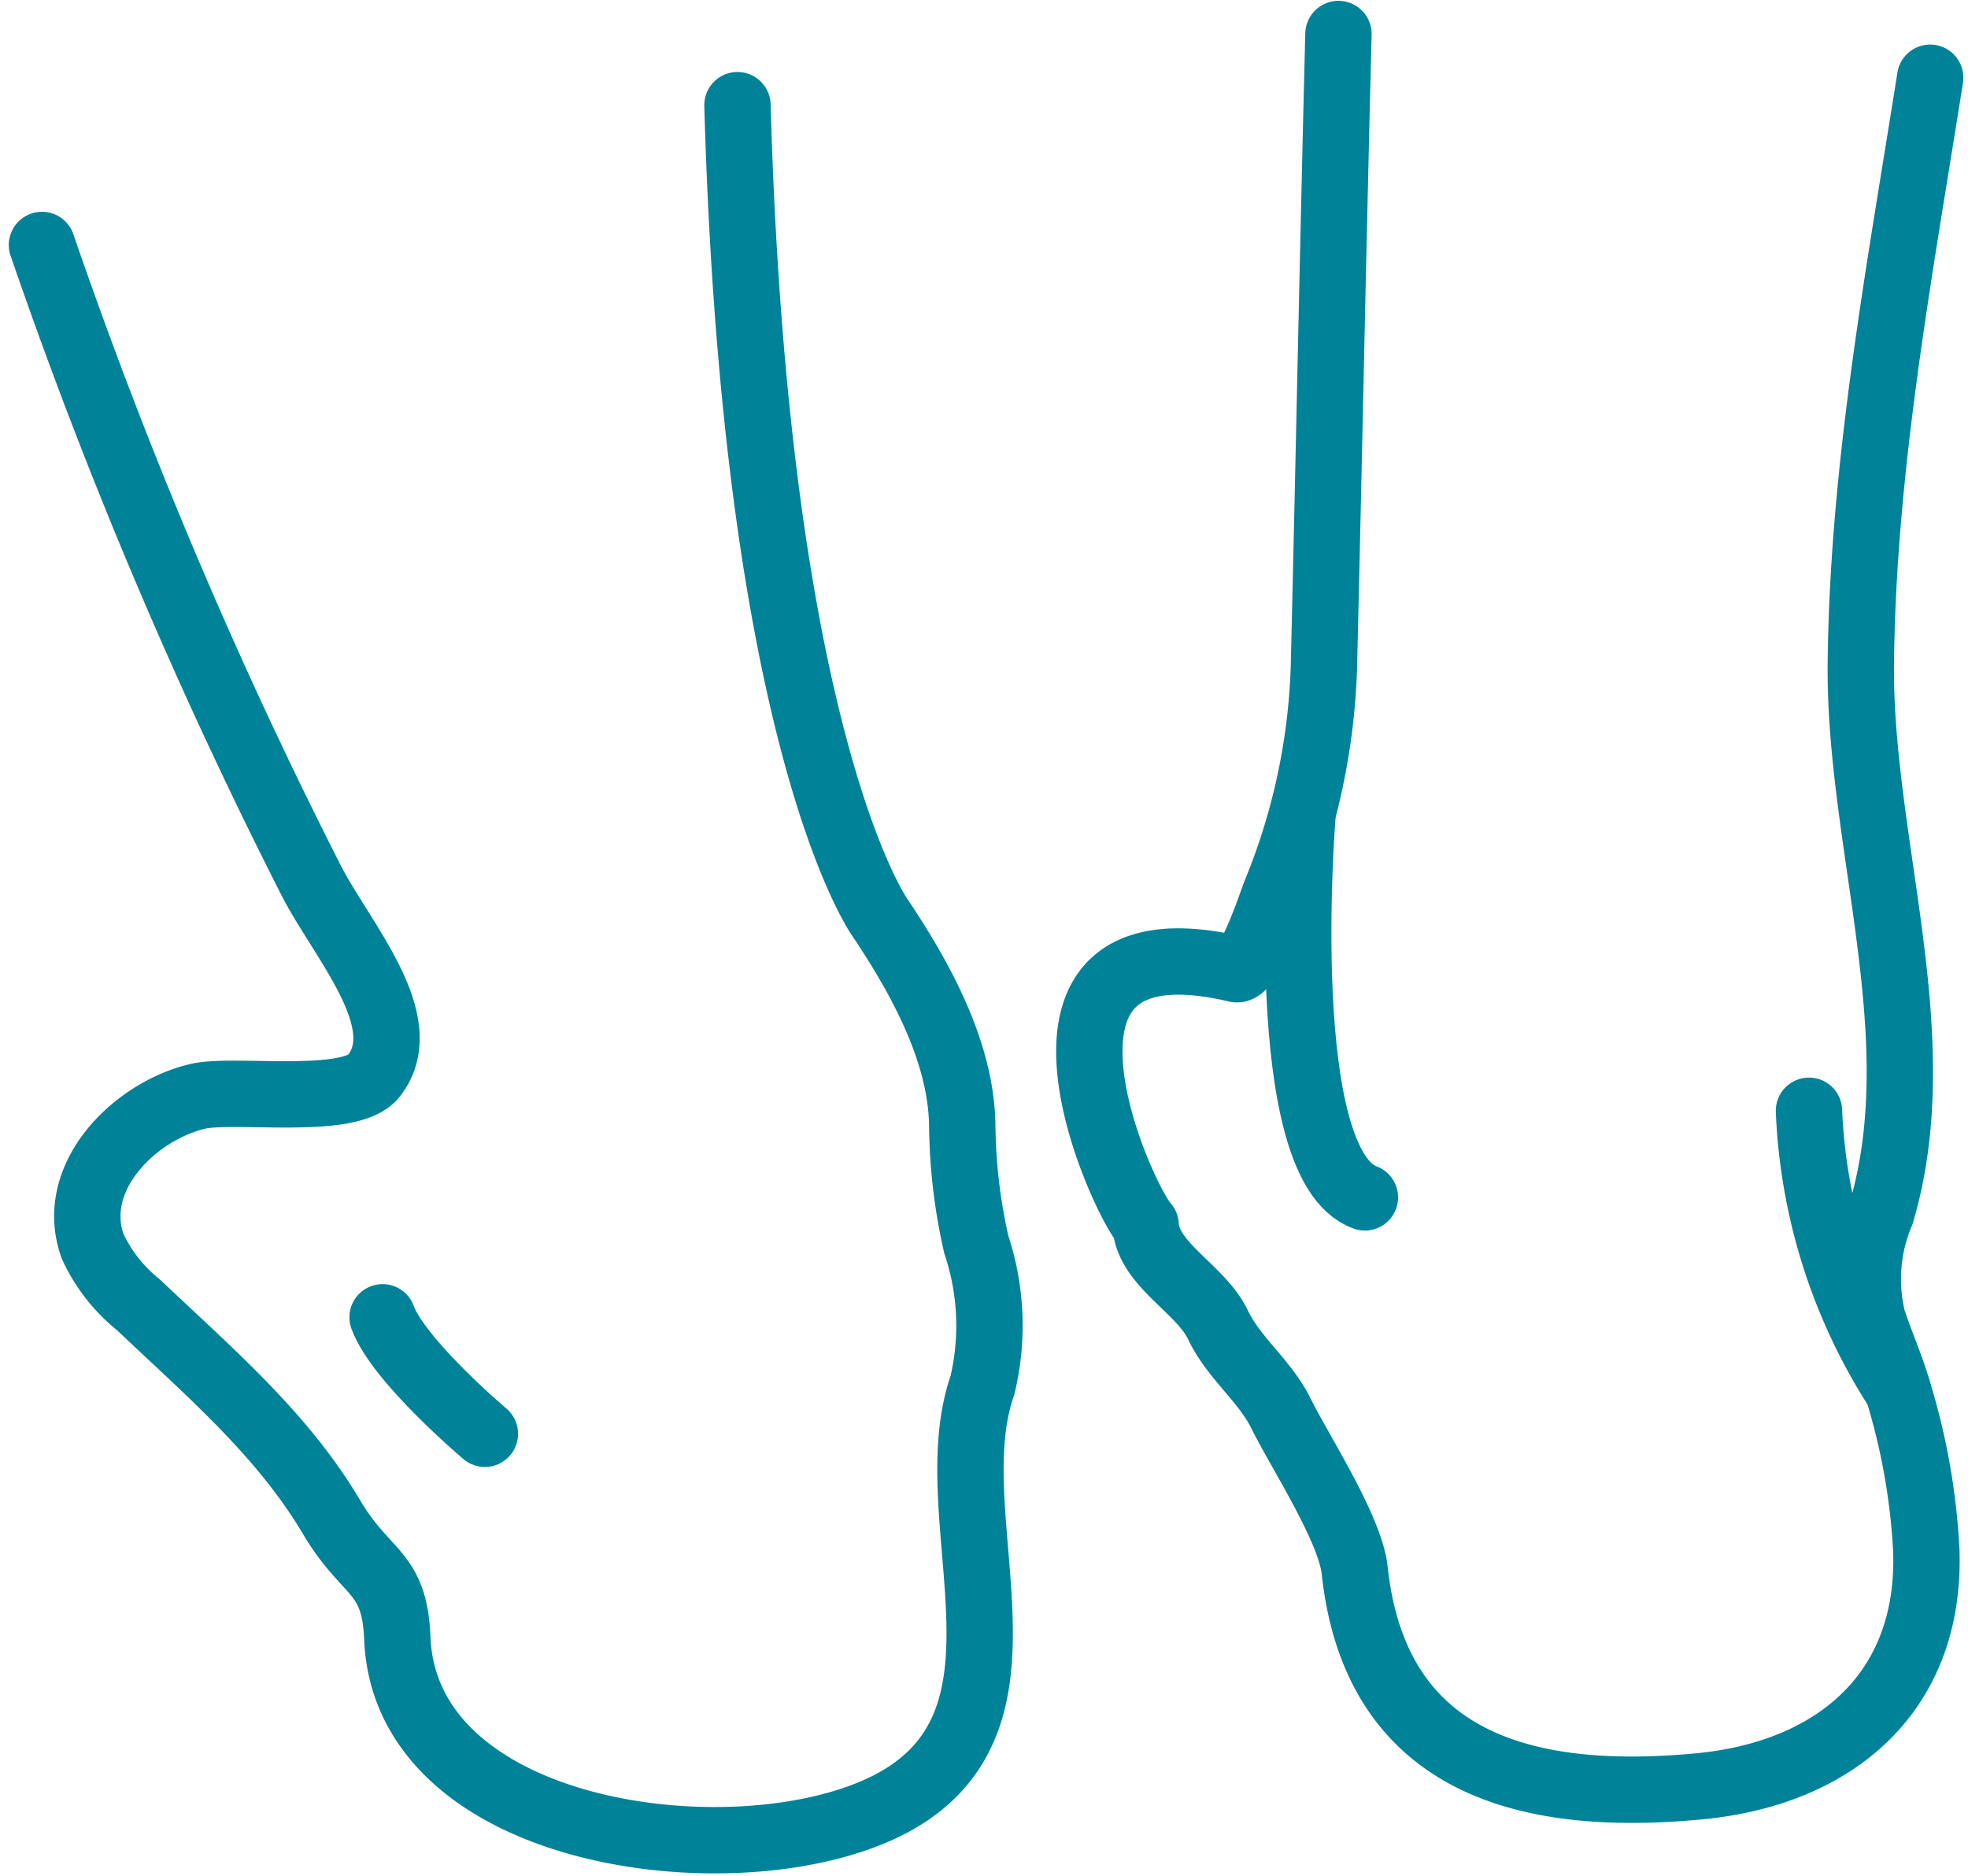
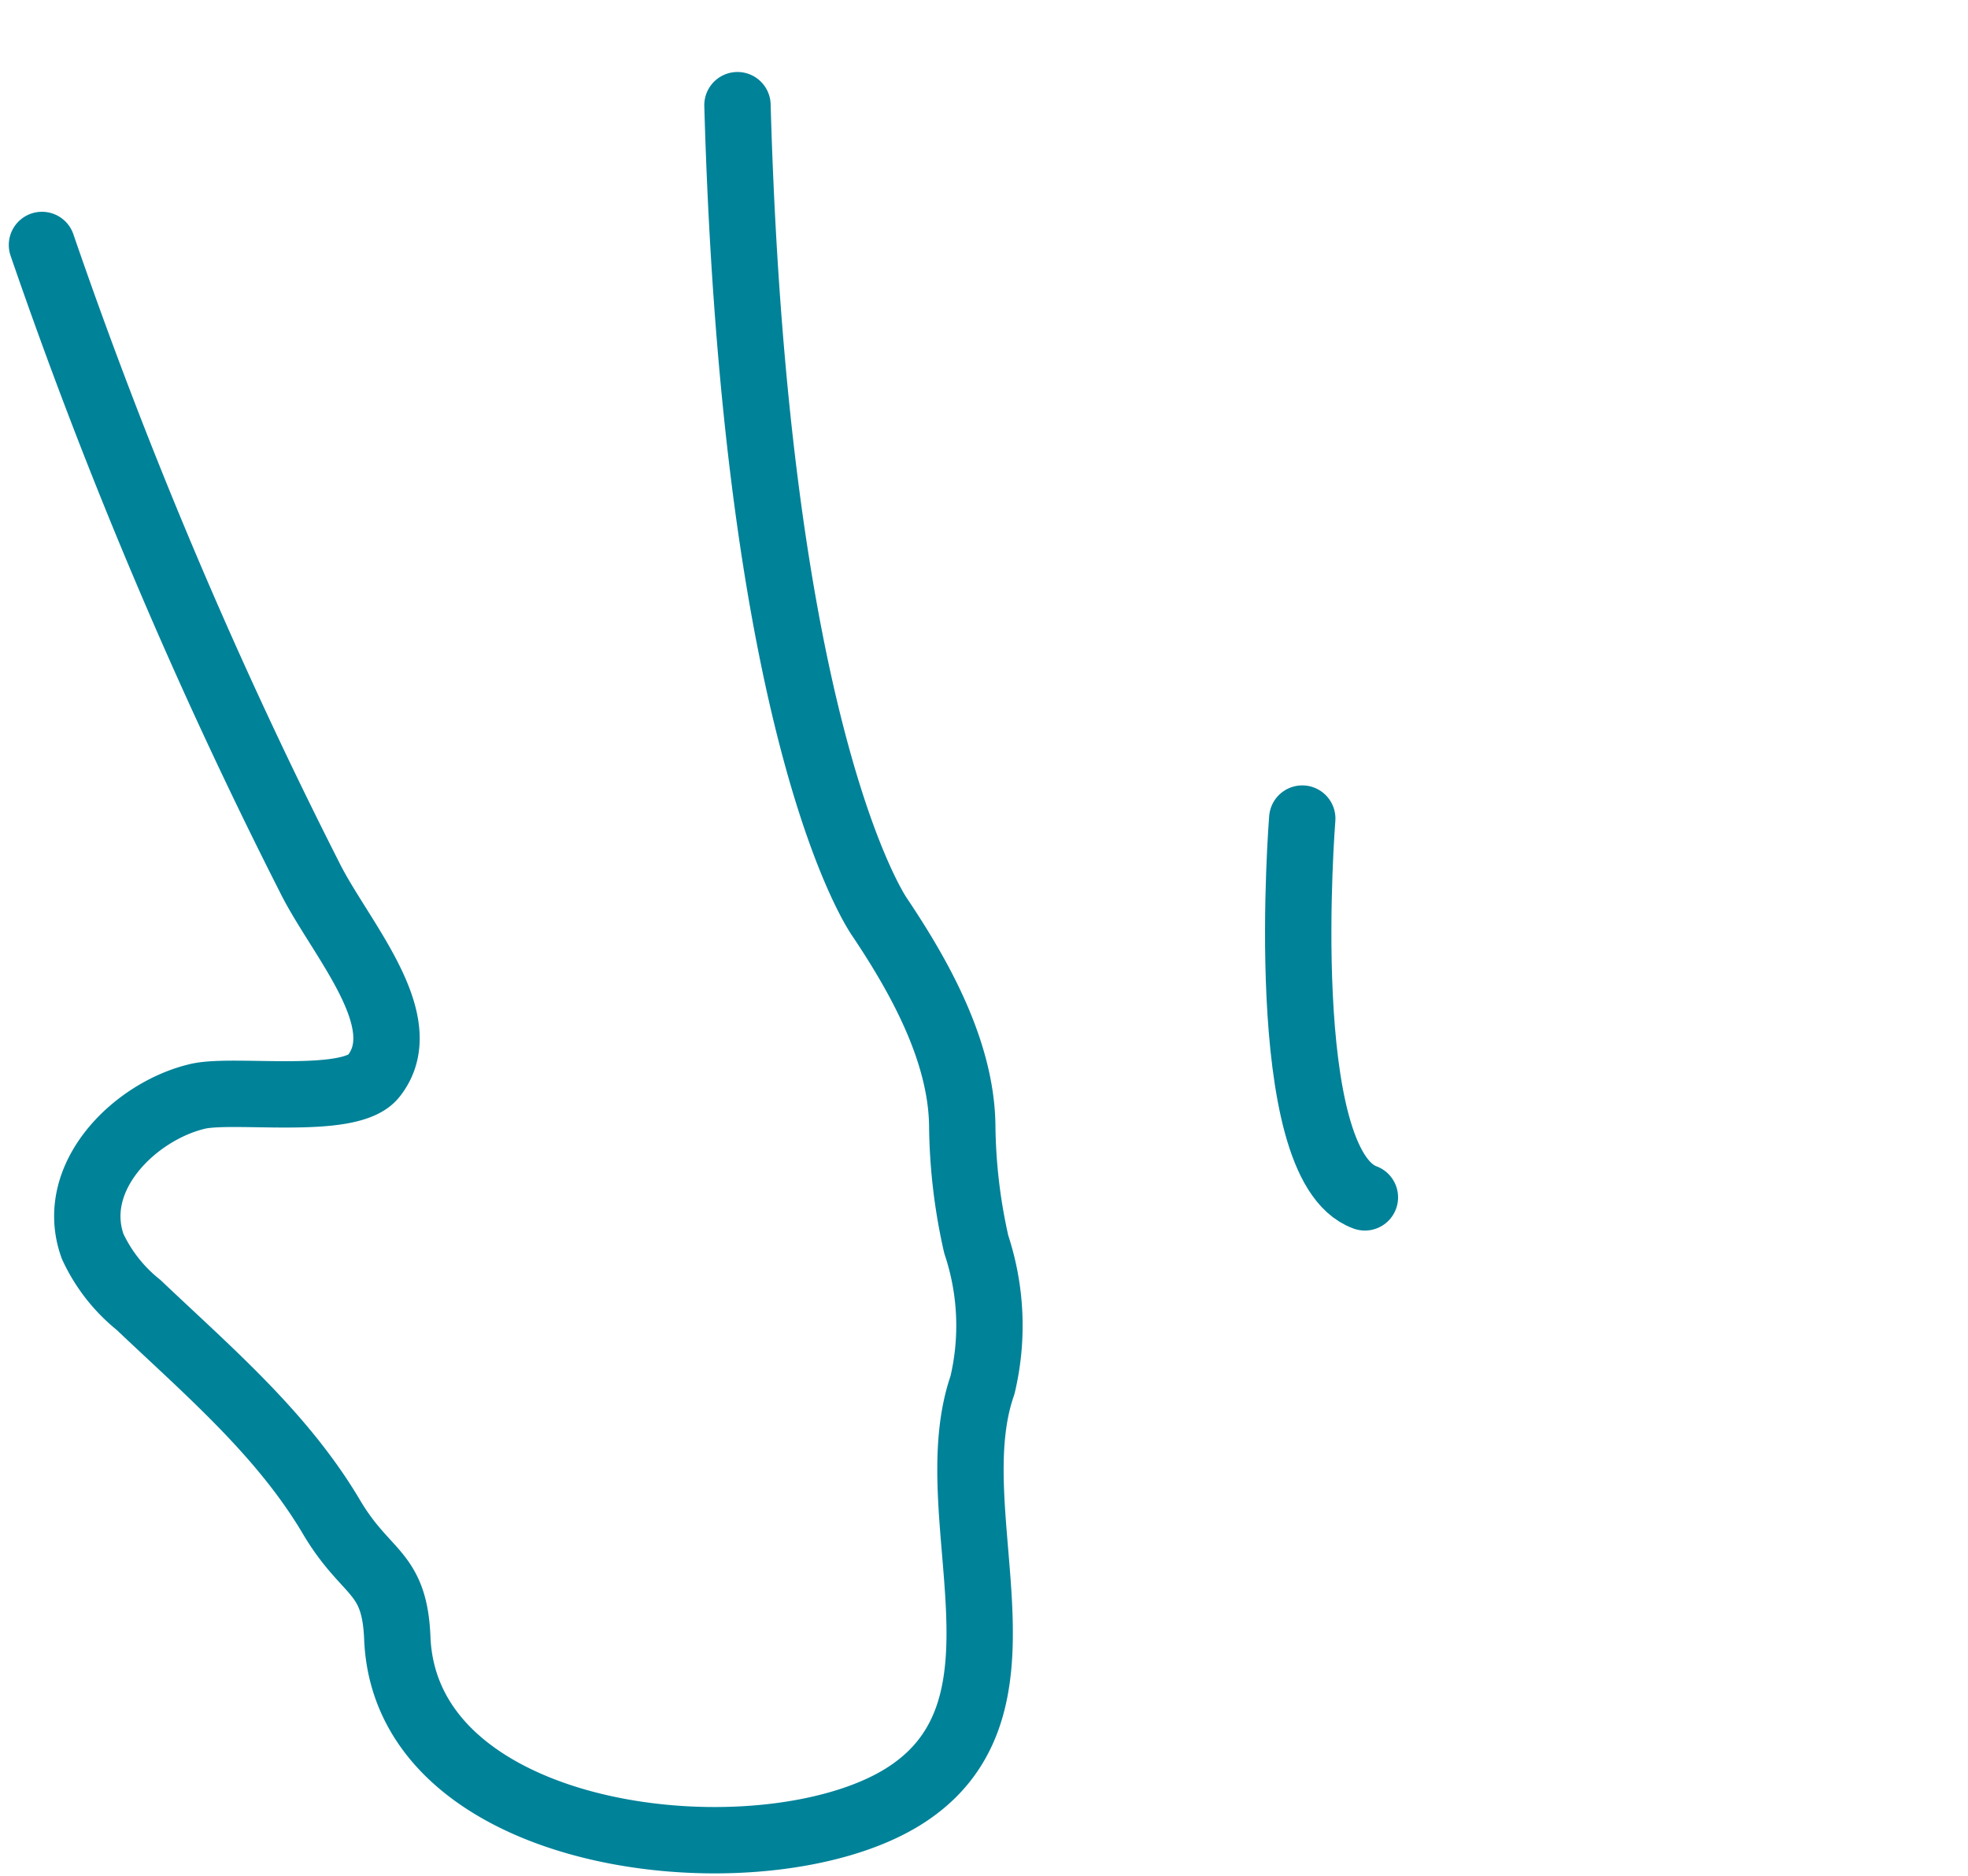
<svg xmlns="http://www.w3.org/2000/svg" width="59.317" height="56.543" viewBox="0 0 59.317 56.543">
  <g id="Enthesitis_icon" transform="translate(372.542 1.023)">
    <g id="Group_18792" data-name="Group 18792" transform="translate(-371.277)">
      <g id="Group_18486" data-name="Group 18486">
-         <path id="Path_26751" data-name="Path 26751" d="M326.6,324.923c-.922,5.839-2.024,11.69-2.09,17.62-.063,5.444,2.192,11.262.613,16.6a5.112,5.112,0,0,0-.26,3.186c.231.718.549,1.416.762,2.15a19.883,19.883,0,0,1,.858,4.822c.149,4.288-2.752,6.731-6.85,7.118-5.14.486-9.747-.632-10.379-6.511-.136-1.264-1.658-3.585-2.22-4.726-.488-.991-1.424-1.67-1.9-2.671-.516-1.091-2.116-1.816-2.181-3.01-.708-.746-4.681-9.455,2.731-7.712.383.09,1.074-2.029,1.19-2.315a19.463,19.463,0,0,0,1.452-6.769c.154-6.357.276-12.733.439-19.1" transform="translate(-269.688 -323.603)" fill="none" stroke="#008299" stroke-linecap="round" stroke-linejoin="round" stroke-width="2" />
        <path id="Path_26752" data-name="Path 26752" d="M273.565,329.7a149.582,149.582,0,0,0,8.067,19.061c.906,1.83,3.238,4.348,1.927,5.992-.72.905-4.208.351-5.3.607-1.879.44-3.922,2.424-3.166,4.523a4.9,4.9,0,0,0,1.384,1.764c2.1,1.995,4.332,3.887,5.813,6.39,1.05,1.774,1.9,1.6,1.985,3.646.246,6.3,11.081,7.374,15.244,4.788,4.276-2.656,1.031-8.5,2.393-12.406a7.747,7.747,0,0,0-.187-4.244,16.864,16.864,0,0,1-.422-3.593c-.034-2.237-1.283-4.469-2.489-6.268,0,0-3.742-5.243-4.286-24.473" transform="translate(-273.565 -323.34)" fill="none" stroke="#008299" stroke-linecap="round" stroke-linejoin="round" stroke-width="2" />
-         <path id="Path_26753" data-name="Path 26753" d="M285.654,361.043s-2.6-2.193-3.084-3.511" transform="translate(-272.304 -318.853)" fill="none" stroke="#008299" stroke-linecap="round" stroke-linejoin="round" stroke-width="2" />
-         <path id="Path_26754" data-name="Path 26754" d="M320.283,352.072a16.766,16.766,0,0,0,2.674,8.417" transform="translate(-267.024 -319.617)" fill="none" stroke="#008299" stroke-linecap="round" stroke-linejoin="round" stroke-width="2" />
        <path id="Path_26755" data-name="Path 26755" d="M306.9,344.347s-.839,10.432,1.888,11.417" transform="translate(-268.914 -320.699)" fill="none" stroke="#008299" stroke-linecap="round" stroke-linejoin="round" stroke-width="2" />
        <path id="Path_26756" data-name="Path 26756" d="M297.961,353.68" transform="translate(-270.149 -319.392)" fill="none" stroke="#008299" stroke-linecap="round" stroke-linejoin="round" stroke-width="2" />
      </g>
    </g>
  </g>
</svg>